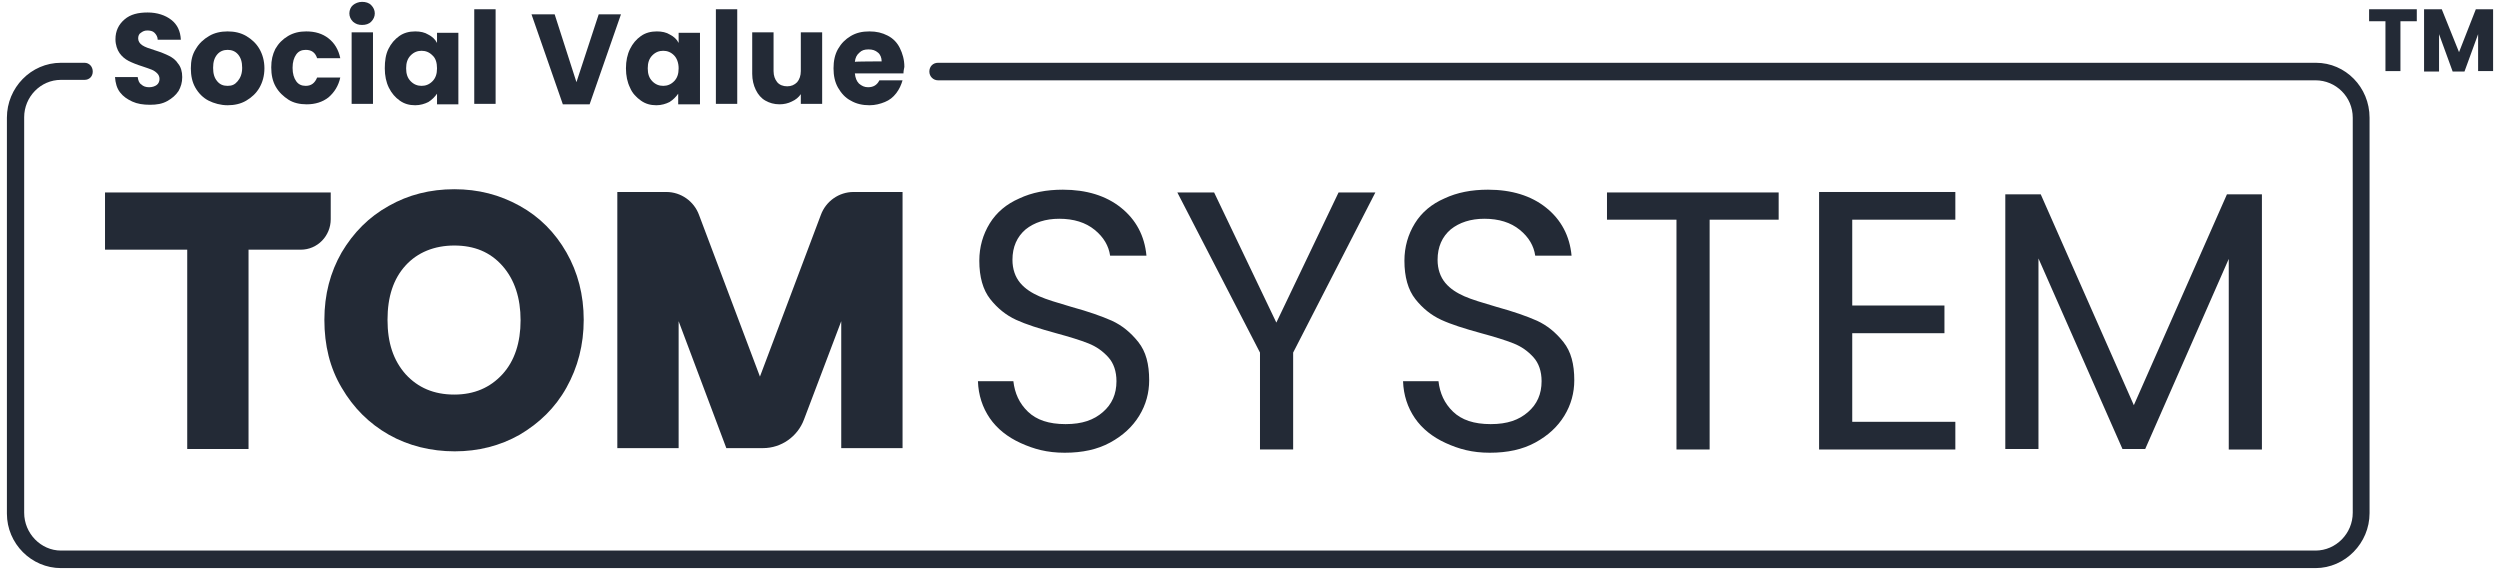
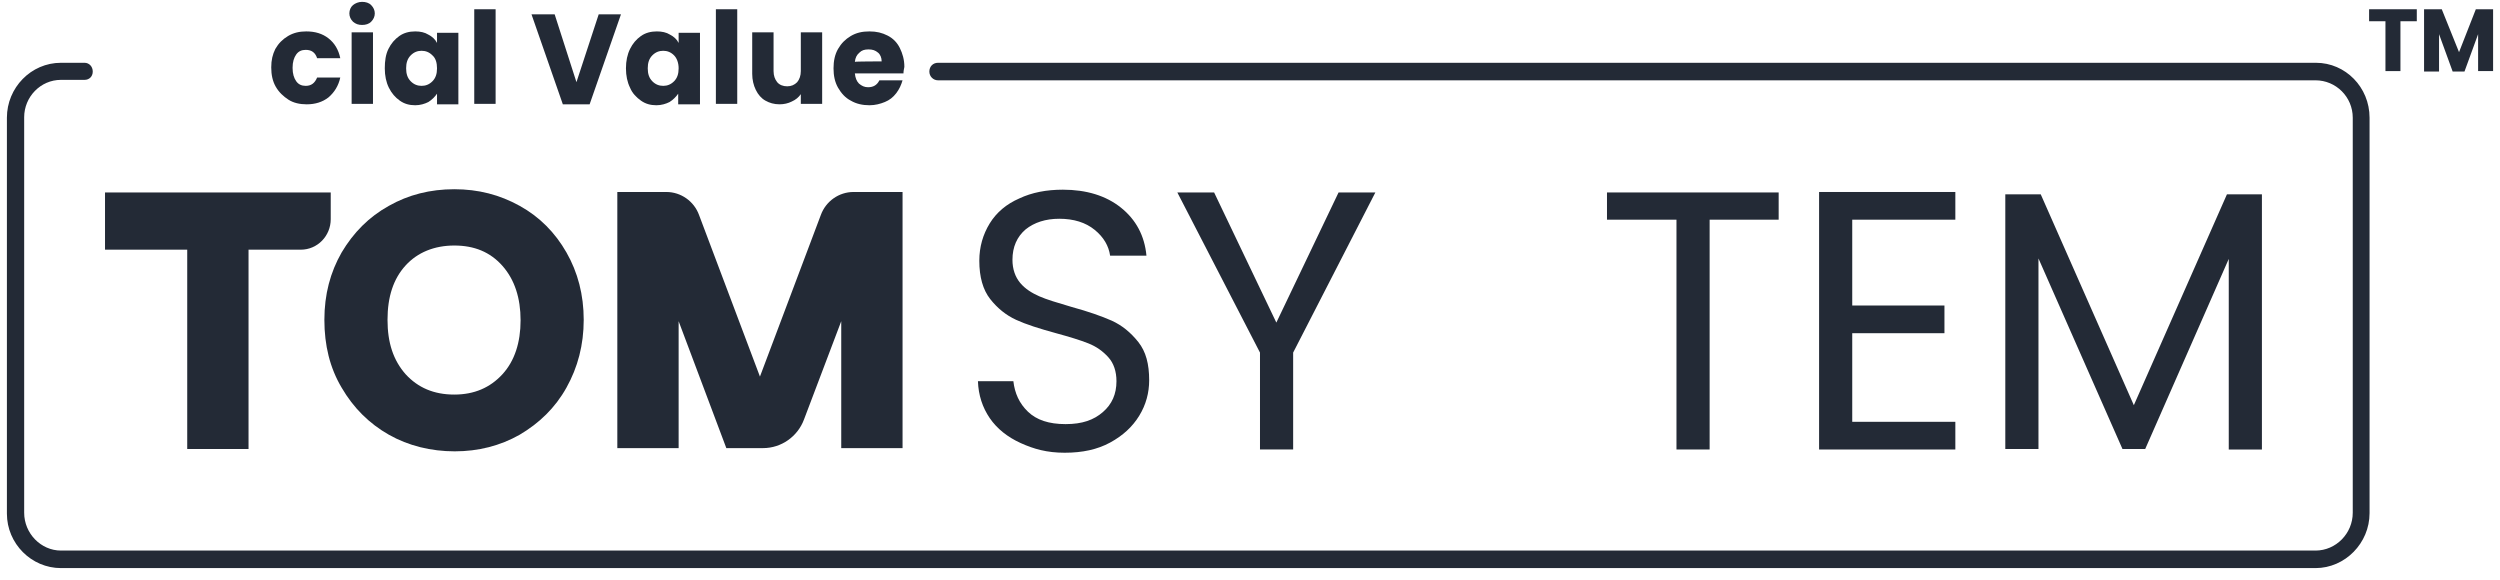
<svg xmlns="http://www.w3.org/2000/svg" width="181" height="42" viewBox="0 0 181 42" fill="none">
  <path d="M23.945 13.934V15.871C23.945 17.074 22.992 18.077 21.775 18.077H17.994V32.51H13.555V18.077H7.603V13.934H23.945Z" fill="#232A36" />
  <path d="M28.154 31.474C26.74 30.672 25.59 29.536 24.735 28.066C23.88 26.63 23.485 24.993 23.485 23.155C23.485 21.317 23.913 19.714 24.735 18.277C25.59 16.84 26.707 15.704 28.154 14.903C29.568 14.101 31.147 13.7 32.889 13.7C34.632 13.7 36.178 14.101 37.625 14.903C39.071 15.704 40.19 16.84 41.011 18.277C41.834 19.714 42.261 21.351 42.261 23.155C42.261 24.959 41.834 26.596 41.011 28.066C40.19 29.536 39.039 30.639 37.625 31.474C36.211 32.276 34.632 32.677 32.922 32.677C31.212 32.677 29.568 32.276 28.154 31.474ZM36.375 27.098C37.263 26.129 37.69 24.792 37.69 23.188C37.69 21.585 37.263 20.248 36.375 19.246C35.487 18.244 34.336 17.776 32.889 17.776C31.443 17.776 30.226 18.277 29.371 19.213C28.483 20.181 28.056 21.485 28.056 23.155C28.056 24.826 28.483 26.095 29.371 27.098C30.259 28.066 31.41 28.567 32.889 28.567C34.336 28.567 35.487 28.066 36.375 27.098Z" fill="#232A36" />
  <path d="M61.793 13.9C60.741 13.9 59.788 14.569 59.426 15.571L55.02 27.265L50.613 15.571C50.252 14.569 49.298 13.9 48.246 13.9H44.694V32.443H49.133V23.255L52.586 32.443H55.25C56.565 32.443 57.749 31.608 58.209 30.372L60.906 23.255V32.443H65.345V13.9H61.793Z" fill="#232A36" />
  <path d="M167.643 41.13H4.413C2.276 41.13 0.5 39.36 0.5 37.188V8.522C0.5 6.35 2.243 4.546 4.413 4.546H6.123C6.452 4.546 6.715 4.813 6.715 5.181C6.715 5.548 6.452 5.782 6.123 5.782H4.413C2.933 5.782 1.75 7.018 1.75 8.488V37.121C1.75 38.625 2.966 39.861 4.413 39.861H167.643C169.123 39.861 170.339 38.625 170.339 37.121V8.522C170.339 7.018 169.123 5.815 167.643 5.815H67.91C67.581 5.815 67.285 5.548 67.285 5.181C67.285 4.813 67.548 4.546 67.91 4.546H167.676C169.813 4.546 171.556 6.317 171.556 8.522V37.154C171.556 39.326 169.78 41.13 167.643 41.13Z" fill="#232A36" />
-   <path d="M9.576 7.352C9.214 7.185 8.918 6.984 8.688 6.684C8.458 6.383 8.359 6.015 8.326 5.581H9.97C10.003 5.815 10.069 6.015 10.233 6.116C10.365 6.249 10.562 6.316 10.792 6.316C11.022 6.316 11.22 6.249 11.351 6.149C11.483 6.049 11.549 5.882 11.549 5.715C11.549 5.548 11.483 5.414 11.384 5.314C11.286 5.214 11.154 5.113 10.989 5.046C10.825 4.98 10.628 4.913 10.332 4.813C9.904 4.679 9.576 4.545 9.313 4.412C9.049 4.278 8.819 4.078 8.655 3.844C8.49 3.61 8.359 3.242 8.359 2.841C8.359 2.24 8.589 1.772 9.017 1.405C9.444 1.037 10.003 0.904 10.694 0.904C11.384 0.904 11.976 1.104 12.403 1.438C12.831 1.772 13.061 2.24 13.094 2.875H11.417C11.417 2.674 11.318 2.507 11.187 2.374C11.055 2.24 10.858 2.207 10.661 2.207C10.463 2.207 10.332 2.273 10.2 2.374C10.069 2.44 10.003 2.607 10.003 2.775C10.003 2.975 10.102 3.142 10.299 3.276C10.496 3.409 10.792 3.51 11.22 3.643C11.647 3.777 11.976 3.911 12.239 4.044C12.502 4.178 12.732 4.345 12.897 4.612C13.094 4.846 13.193 5.18 13.193 5.581C13.193 5.982 13.094 6.283 12.93 6.583C12.732 6.884 12.469 7.118 12.108 7.318C11.746 7.519 11.351 7.586 10.858 7.586C10.365 7.586 9.937 7.519 9.576 7.352Z" fill="#232A36" />
-   <path d="M15.1 7.285C14.705 7.085 14.376 6.751 14.146 6.35C13.916 5.949 13.817 5.481 13.817 4.947C13.817 4.412 13.916 3.944 14.179 3.543C14.409 3.142 14.738 2.842 15.133 2.608C15.527 2.374 15.988 2.274 16.481 2.274C16.974 2.274 17.434 2.374 17.829 2.608C18.224 2.842 18.552 3.142 18.783 3.543C19.013 3.944 19.144 4.412 19.144 4.947C19.144 5.481 19.013 5.949 18.783 6.35C18.552 6.751 18.224 7.052 17.829 7.285C17.434 7.519 16.974 7.62 16.481 7.62C15.988 7.62 15.494 7.486 15.1 7.285ZM17.204 5.882C17.402 5.648 17.533 5.348 17.533 4.913C17.533 4.479 17.434 4.178 17.237 3.944C17.04 3.71 16.777 3.61 16.481 3.61C16.185 3.61 15.922 3.71 15.725 3.944C15.527 4.178 15.429 4.479 15.429 4.913C15.429 5.348 15.527 5.648 15.725 5.882C15.922 6.116 16.152 6.216 16.481 6.216C16.81 6.216 17.007 6.116 17.204 5.882Z" fill="#232A36" />
  <path d="M19.934 3.543C20.164 3.142 20.46 2.842 20.854 2.608C21.249 2.374 21.677 2.274 22.17 2.274C22.827 2.274 23.354 2.441 23.781 2.775C24.209 3.109 24.504 3.577 24.636 4.212H22.959C22.827 3.811 22.564 3.61 22.137 3.61C21.841 3.61 21.611 3.71 21.446 3.944C21.282 4.178 21.183 4.479 21.183 4.913C21.183 5.348 21.282 5.648 21.446 5.882C21.611 6.116 21.841 6.216 22.137 6.216C22.532 6.216 22.794 6.016 22.959 5.615H24.636C24.504 6.216 24.209 6.684 23.781 7.052C23.354 7.386 22.827 7.553 22.203 7.553C21.709 7.553 21.249 7.452 20.887 7.219C20.526 6.985 20.197 6.684 19.967 6.283C19.736 5.882 19.638 5.414 19.638 4.88C19.638 4.345 19.736 3.944 19.934 3.543Z" fill="#232A36" />
  <path d="M25.557 1.572C25.392 1.405 25.294 1.205 25.294 0.971C25.294 0.737 25.392 0.503 25.557 0.369C25.721 0.236 25.951 0.135 26.214 0.135C26.477 0.135 26.708 0.202 26.872 0.369C27.036 0.536 27.135 0.737 27.135 0.971C27.135 1.205 27.036 1.405 26.872 1.572C26.708 1.739 26.477 1.806 26.214 1.806C25.951 1.806 25.754 1.739 25.557 1.572ZM27.004 2.34V7.519H25.458V2.34H27.004Z" fill="#232A36" />
  <path d="M28.122 3.543C28.319 3.142 28.582 2.842 28.911 2.608C29.24 2.374 29.634 2.274 30.062 2.274C30.423 2.274 30.752 2.341 31.015 2.508C31.278 2.641 31.509 2.842 31.64 3.109V2.374H33.186V7.553H31.64V6.784C31.476 7.018 31.278 7.219 31.015 7.386C30.752 7.519 30.423 7.62 30.062 7.62C29.634 7.62 29.273 7.519 28.944 7.285C28.615 7.052 28.352 6.751 28.154 6.35C27.957 5.949 27.859 5.481 27.859 4.947C27.859 4.412 27.924 3.944 28.122 3.543ZM31.311 4.011C31.081 3.777 30.818 3.677 30.522 3.677C30.226 3.677 29.963 3.777 29.733 4.011C29.503 4.245 29.404 4.546 29.404 4.947C29.404 5.348 29.503 5.648 29.733 5.882C29.963 6.116 30.226 6.216 30.522 6.216C30.818 6.216 31.081 6.116 31.311 5.882C31.541 5.648 31.64 5.348 31.64 4.947C31.64 4.546 31.541 4.212 31.311 4.011Z" fill="#232A36" />
  <path d="M35.882 0.67V7.519H34.336V0.67H35.882Z" fill="#232A36" />
  <path d="M44.958 1.037L42.689 7.552H40.749L38.48 1.037H40.157L41.735 5.949L43.346 1.037H44.958Z" fill="#232A36" />
  <path d="M45.615 3.543C45.812 3.142 46.075 2.842 46.404 2.608C46.733 2.374 47.128 2.274 47.555 2.274C47.917 2.274 48.246 2.341 48.509 2.508C48.772 2.641 49.002 2.842 49.133 3.109V2.374H50.679V7.553H49.101V6.784C48.936 7.018 48.739 7.219 48.476 7.386C48.213 7.519 47.884 7.62 47.522 7.62C47.095 7.62 46.733 7.519 46.404 7.285C46.075 7.052 45.779 6.751 45.615 6.35C45.418 5.949 45.319 5.481 45.319 4.947C45.319 4.412 45.418 3.944 45.615 3.543ZM48.805 4.011C48.575 3.777 48.311 3.677 48.016 3.677C47.719 3.677 47.456 3.777 47.226 4.011C46.996 4.245 46.897 4.546 46.897 4.947C46.897 5.348 46.996 5.648 47.226 5.882C47.456 6.116 47.719 6.216 48.016 6.216C48.311 6.216 48.575 6.116 48.805 5.882C49.035 5.648 49.133 5.348 49.133 4.947C49.133 4.546 49.002 4.212 48.805 4.011Z" fill="#232A36" />
  <path d="M53.376 0.67V7.519H51.83V0.67H53.376Z" fill="#232A36" />
  <path d="M59.524 2.34V7.519H57.979V6.817C57.815 7.051 57.617 7.218 57.321 7.352C57.058 7.485 56.762 7.552 56.433 7.552C56.039 7.552 55.71 7.452 55.414 7.285C55.118 7.118 54.888 6.851 54.724 6.517C54.559 6.182 54.46 5.782 54.46 5.347V2.34H56.006V5.147C56.006 5.481 56.105 5.748 56.269 5.949C56.433 6.149 56.696 6.249 56.992 6.249C57.288 6.249 57.519 6.149 57.716 5.949C57.88 5.748 57.979 5.481 57.979 5.147V2.34H59.524Z" fill="#232A36" />
  <path d="M65.411 5.314H61.892C61.925 5.648 62.024 5.882 62.188 6.049C62.385 6.216 62.583 6.316 62.846 6.316C63.24 6.316 63.503 6.149 63.668 5.815H65.345C65.246 6.149 65.115 6.45 64.885 6.751C64.654 7.052 64.391 7.252 64.062 7.386C63.734 7.519 63.372 7.62 62.944 7.62C62.451 7.62 61.991 7.519 61.596 7.285C61.202 7.085 60.906 6.751 60.675 6.35C60.445 5.949 60.347 5.481 60.347 4.947C60.347 4.412 60.445 3.944 60.675 3.543C60.906 3.142 61.202 2.842 61.596 2.608C61.991 2.374 62.418 2.274 62.944 2.274C63.471 2.274 63.865 2.374 64.26 2.575C64.654 2.775 64.95 3.076 65.148 3.477C65.345 3.878 65.476 4.312 65.476 4.846C65.444 5.013 65.411 5.147 65.411 5.314ZM63.832 4.445C63.832 4.178 63.734 3.944 63.569 3.811C63.372 3.644 63.175 3.577 62.879 3.577C62.583 3.577 62.385 3.644 62.221 3.811C62.024 3.978 61.925 4.178 61.892 4.479C61.892 4.445 63.832 4.445 63.832 4.445Z" fill="#232A36" />
-   <path d="M73.894 32.076C72.941 31.642 72.184 31.04 71.658 30.272C71.132 29.503 70.836 28.601 70.803 27.599H73.368C73.467 28.468 73.795 29.203 74.42 29.804C75.045 30.405 75.933 30.706 77.15 30.706C78.366 30.706 79.188 30.405 79.846 29.837C80.504 29.269 80.832 28.534 80.832 27.599C80.832 26.897 80.635 26.296 80.24 25.862C79.846 25.427 79.385 25.093 78.794 24.859C78.202 24.625 77.445 24.392 76.459 24.124C75.242 23.79 74.289 23.489 73.565 23.155C72.842 22.821 72.217 22.32 71.691 21.652C71.165 20.984 70.902 20.048 70.902 18.879C70.902 17.876 71.165 16.974 71.658 16.172C72.151 15.371 72.875 14.769 73.795 14.368C74.716 13.934 75.768 13.733 76.952 13.733C78.662 13.733 80.076 14.168 81.161 15.037C82.246 15.905 82.871 17.075 83.003 18.511H80.372C80.273 17.81 79.912 17.175 79.254 16.64C78.596 16.106 77.741 15.838 76.689 15.838C75.703 15.838 74.881 16.106 74.256 16.607C73.631 17.141 73.302 17.876 73.302 18.812C73.302 19.48 73.499 20.048 73.861 20.483C74.223 20.917 74.716 21.218 75.242 21.451C75.768 21.685 76.558 21.919 77.577 22.22C78.794 22.554 79.747 22.888 80.504 23.222C81.227 23.556 81.852 24.057 82.411 24.759C82.97 25.461 83.2 26.363 83.2 27.532C83.2 28.434 82.97 29.303 82.477 30.105C81.983 30.907 81.293 31.541 80.372 32.042C79.451 32.544 78.366 32.778 77.084 32.778C75.801 32.778 74.848 32.51 73.894 32.076Z" fill="#232A36" />
+   <path d="M73.894 32.076C72.941 31.642 72.184 31.04 71.658 30.272C71.132 29.503 70.836 28.601 70.803 27.599H73.368C73.467 28.468 73.795 29.203 74.42 29.804C75.045 30.405 75.933 30.706 77.15 30.706C78.366 30.706 79.188 30.405 79.846 29.837C80.504 29.269 80.832 28.534 80.832 27.599C80.832 26.897 80.635 26.296 80.24 25.862C79.846 25.427 79.385 25.093 78.794 24.859C78.202 24.625 77.445 24.392 76.459 24.124C75.242 23.79 74.289 23.489 73.565 23.155C72.842 22.821 72.217 22.32 71.691 21.652C71.165 20.984 70.902 20.048 70.902 18.879C70.902 17.876 71.165 16.974 71.658 16.172C72.151 15.371 72.875 14.769 73.795 14.368C74.716 13.934 75.768 13.733 76.952 13.733C78.662 13.733 80.076 14.168 81.161 15.037C82.246 15.905 82.871 17.075 83.003 18.511H80.372C80.273 17.81 79.912 17.175 79.254 16.64C78.596 16.106 77.741 15.838 76.689 15.838C75.703 15.838 74.881 16.106 74.256 16.607C73.631 17.141 73.302 17.876 73.302 18.812C73.302 19.48 73.499 20.048 73.861 20.483C74.223 20.917 74.716 21.218 75.242 21.451C75.768 21.685 76.558 21.919 77.577 22.22C78.794 22.554 79.747 22.888 80.504 23.222C81.227 23.556 81.852 24.057 82.411 24.759C82.97 25.461 83.2 26.363 83.2 27.532C83.2 28.434 82.97 29.303 82.477 30.105C81.983 30.907 81.293 31.541 80.372 32.042C79.451 32.544 78.366 32.778 77.084 32.778C75.801 32.778 74.848 32.51 73.894 32.076" fill="#232A36" />
  <path d="M99.576 13.934L93.624 25.527V32.543H91.223V25.527L85.239 13.934H87.902L92.407 23.355L96.912 13.934H99.576Z" fill="#232A36" />
-   <path d="M104.672 32.076C103.719 31.642 102.963 31.04 102.436 30.272C101.91 29.503 101.614 28.601 101.581 27.599H104.146C104.245 28.468 104.574 29.203 105.199 29.804C105.823 30.405 106.711 30.706 107.928 30.706C109.145 30.706 109.967 30.405 110.624 29.837C111.282 29.269 111.611 28.534 111.611 27.599C111.611 26.897 111.413 26.296 111.019 25.862C110.624 25.427 110.164 25.093 109.572 24.859C108.98 24.625 108.224 24.392 107.237 24.124C106.021 23.79 105.067 23.489 104.344 23.155C103.62 22.821 102.995 22.32 102.469 21.652C101.943 20.984 101.68 20.048 101.68 18.879C101.68 17.876 101.943 16.974 102.436 16.172C102.93 15.371 103.653 14.769 104.574 14.368C105.495 13.934 106.547 13.733 107.731 13.733C109.44 13.733 110.854 14.168 111.94 15.037C113.025 15.905 113.649 17.075 113.781 18.511H111.15C111.052 17.81 110.69 17.175 110.032 16.64C109.375 16.106 108.52 15.838 107.467 15.838C106.481 15.838 105.659 16.106 105.034 16.607C104.409 17.141 104.081 17.876 104.081 18.812C104.081 19.48 104.278 20.048 104.64 20.483C105.001 20.917 105.495 21.218 106.021 21.451C106.547 21.685 107.336 21.919 108.355 22.22C109.572 22.554 110.526 22.888 111.282 23.222C112.005 23.556 112.63 24.057 113.189 24.759C113.748 25.461 113.978 26.363 113.978 27.532C113.978 28.434 113.748 29.303 113.255 30.105C112.762 30.907 112.071 31.541 111.15 32.042C110.23 32.544 109.145 32.778 107.862 32.778C106.58 32.778 105.626 32.51 104.672 32.076Z" fill="#232A36" />
  <path d="M128.775 13.934V15.905H123.777V32.543H121.377V15.905H116.346V13.934H128.775Z" fill="#232A36" />
  <path d="M134.102 15.905V22.119H140.778V24.124H134.102V30.539H141.567V32.544H131.702V13.9H141.567V15.905H134.102Z" fill="#232A36" />
  <path d="M163.763 14.068V32.544H161.362V18.745L155.312 32.51H153.668L147.585 18.712V32.51H145.184V14.068H147.749L154.49 29.336L161.231 14.068H163.763Z" fill="#232A36" />
  <path d="M174.976 0.67V1.538H173.792V5.147H172.707V1.538H171.523V0.67H174.976Z" fill="#232A36" />
  <path d="M180.5 0.67V5.147H179.415V2.474L178.428 5.18H177.573L176.587 2.474V5.18H175.502V0.67H176.784L178.034 3.777L179.25 0.67H180.5Z" fill="#232A36" />
</svg>